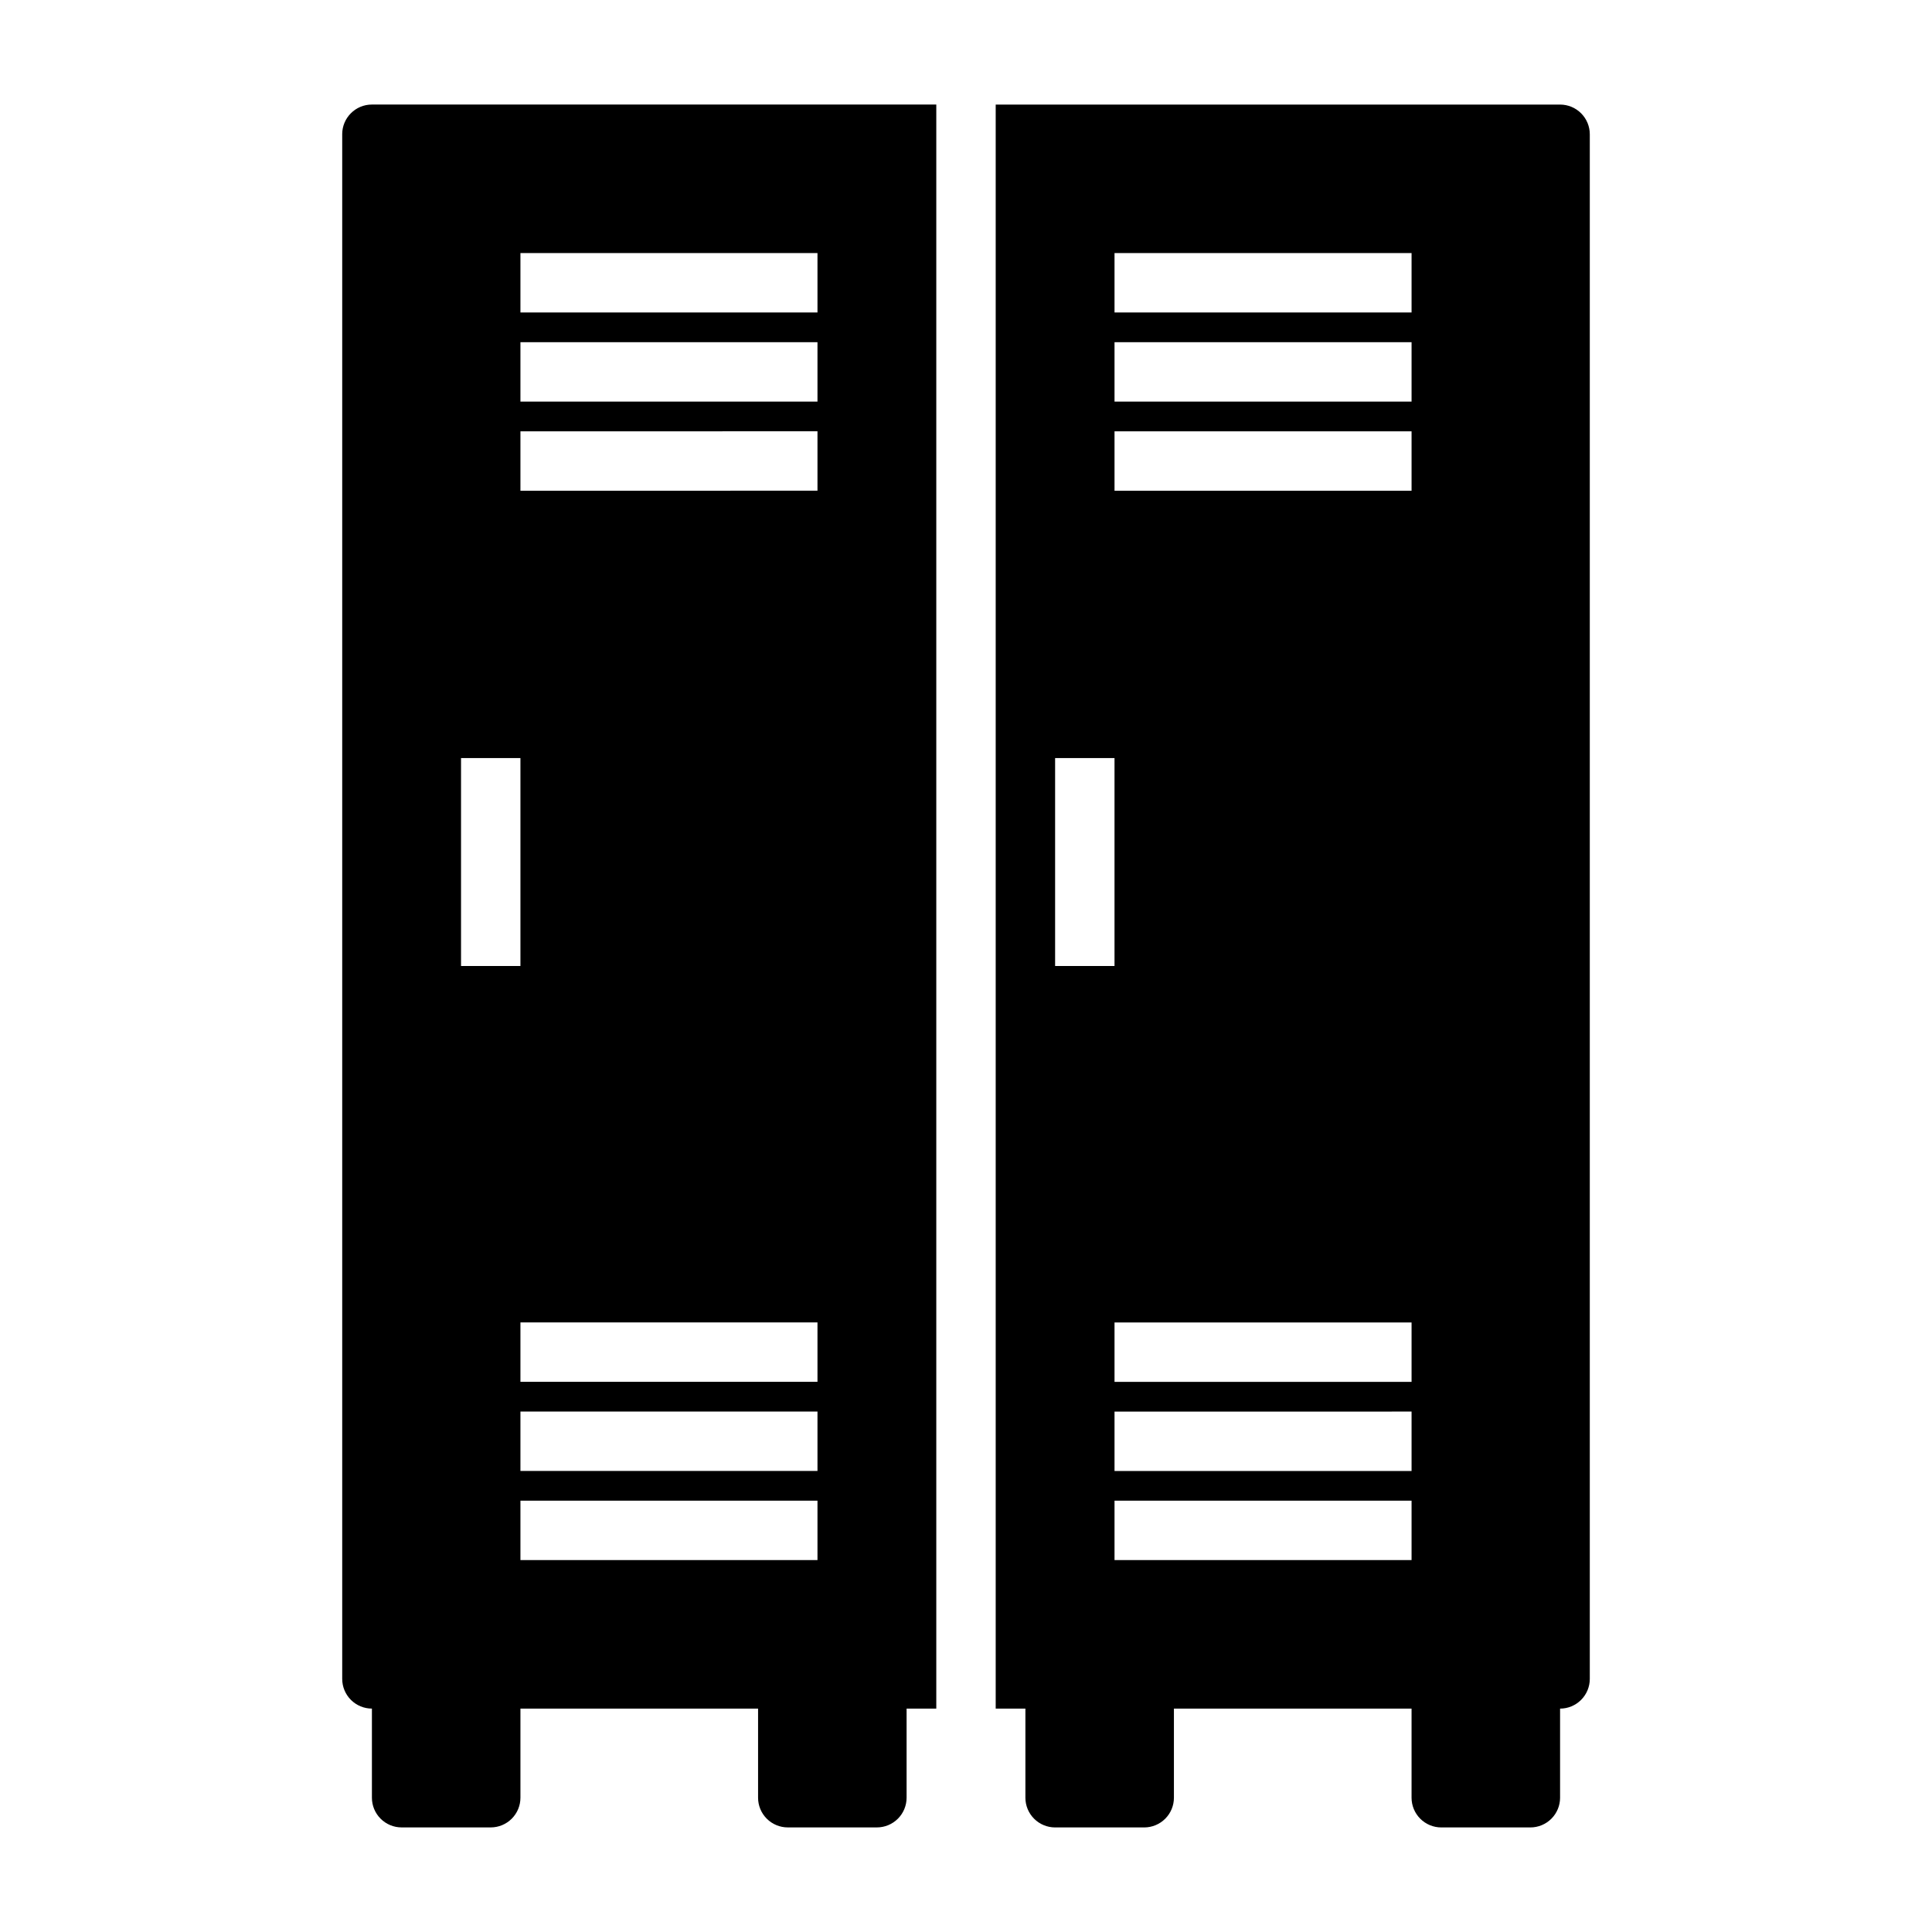
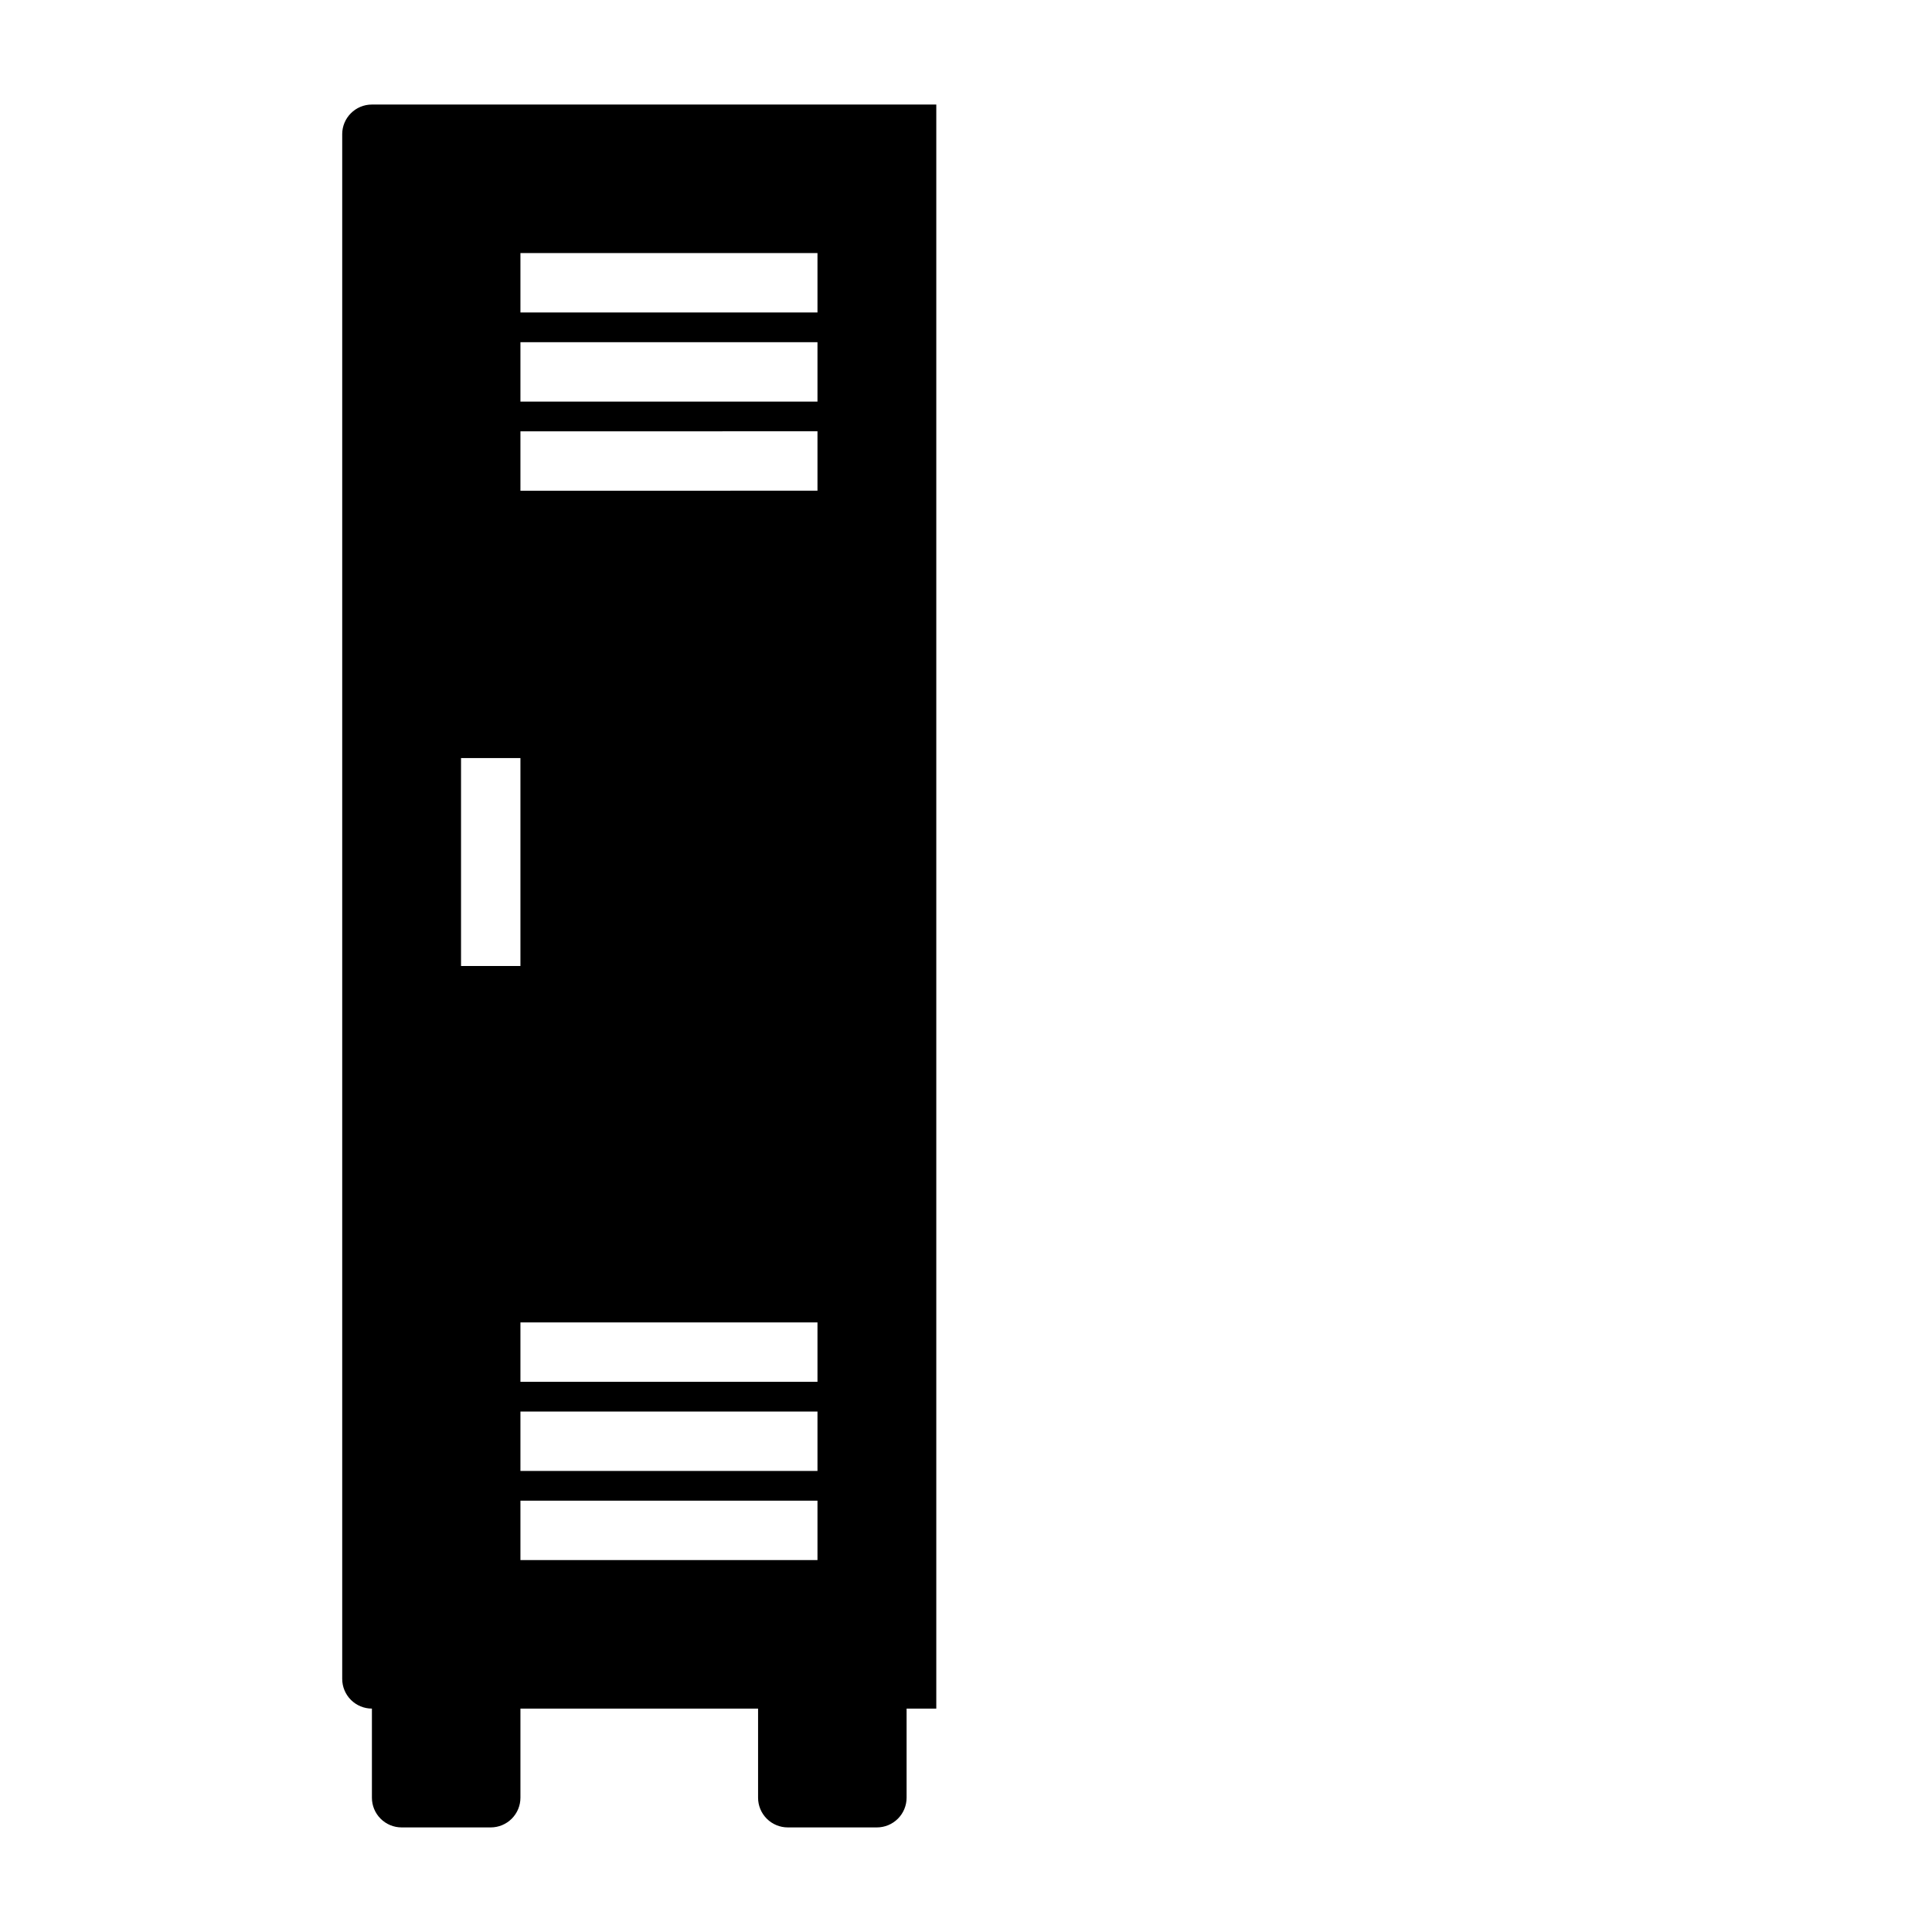
<svg xmlns="http://www.w3.org/2000/svg" fill="#000000" width="800px" height="800px" version="1.1" viewBox="144 144 512 512">
  <g>
    <path d="m234.69 179.58v409.34c0 2.09 0.828 4.09 2.305 5.566 1.477 1.477 3.477 2.309 5.566 2.309v23.617-0.004c0 2.09 0.828 4.09 2.305 5.566 1.477 1.477 3.481 2.309 5.566 2.309h23.617c2.086 0 4.09-0.832 5.566-2.309 1.477-1.477 2.305-3.477 2.305-5.566v-23.613h62.977v23.617-0.004c0 2.09 0.828 4.09 2.305 5.566 1.477 1.477 3.481 2.309 5.566 2.309h23.617c2.086 0 4.09-0.832 5.566-2.309 1.477-1.477 2.305-3.477 2.305-5.566v-23.613h7.871v-425.09h-149.57c-4.348 0-7.871 3.523-7.871 7.871zm125.95 330.62h-78.719v-15.746h78.719zm0 7.871v15.742l-78.719 0.004v-15.746zm0 23.617v15.742h-78.719v-15.742zm-78.719-330.62h78.719v15.742h-78.719zm0 23.617h78.719v15.742h-78.719zm0 23.617 78.719-0.004v15.742l-78.719 0.004zm-15.742 86.59h15.742v55.105h-15.742z" />
-     <path d="m557.44 171.71h-149.57v425.09h7.871v23.617-0.004c0 2.09 0.828 4.09 2.305 5.566 1.477 1.477 3.481 2.309 5.566 2.309h23.617c2.09 0 4.09-0.832 5.566-2.309 1.477-1.477 2.305-3.477 2.305-5.566v-23.613h62.977v23.617-0.004c0 2.09 0.832 4.09 2.305 5.566 1.477 1.477 3.481 2.309 5.566 2.309h23.617c2.09 0 4.09-0.832 5.566-2.309 1.477-1.477 2.305-3.477 2.305-5.566v-23.613c2.09 0 4.09-0.832 5.566-2.309 1.477-1.477 2.309-3.477 2.309-5.566v-409.34c0-2.09-0.832-4.09-2.309-5.566-1.477-1.477-3.477-2.305-5.566-2.305zm-118.08 385.73v-15.742h78.719v15.742zm78.719-39.359v15.742l-78.719 0.004v-15.746zm-78.719-7.871v-15.746h78.719v15.742zm0-299.14h78.719v15.742h-78.719zm0 23.617h78.719v15.742h-78.719zm0 23.617 78.719-0.004v15.742l-78.719 0.004zm-15.746 86.59h15.742v55.105h-15.742z" />
  </g>
</svg>